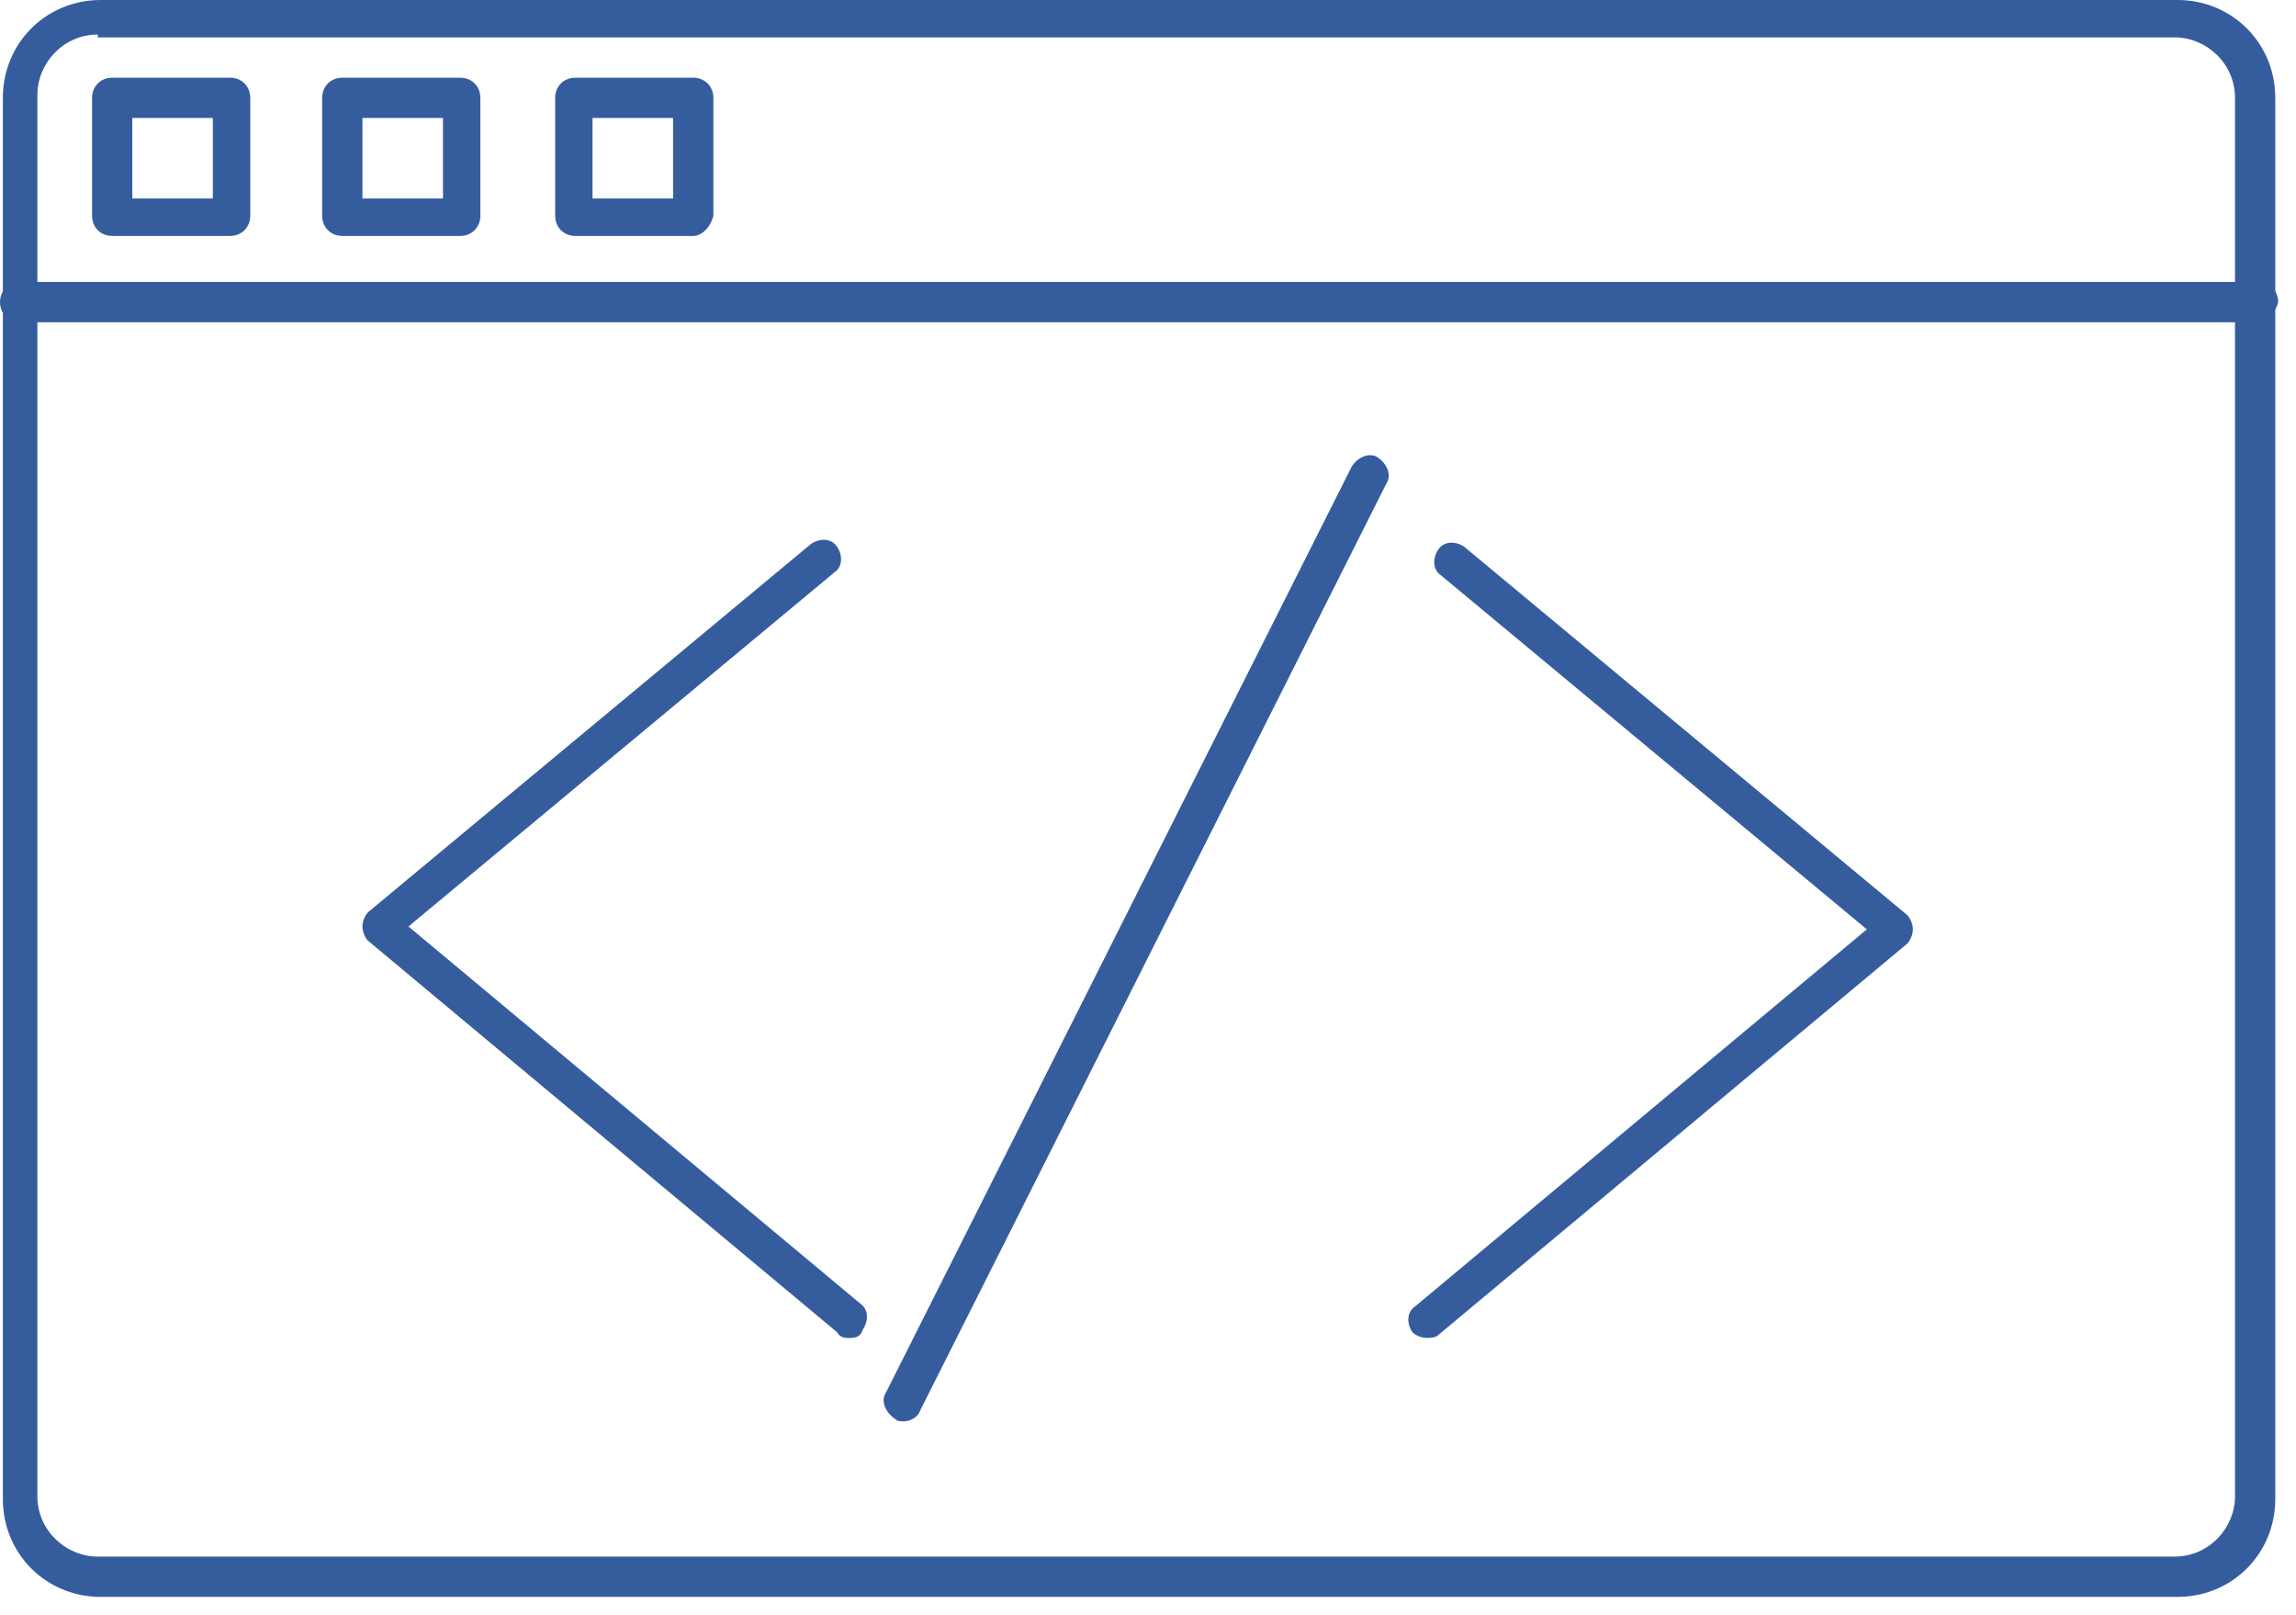
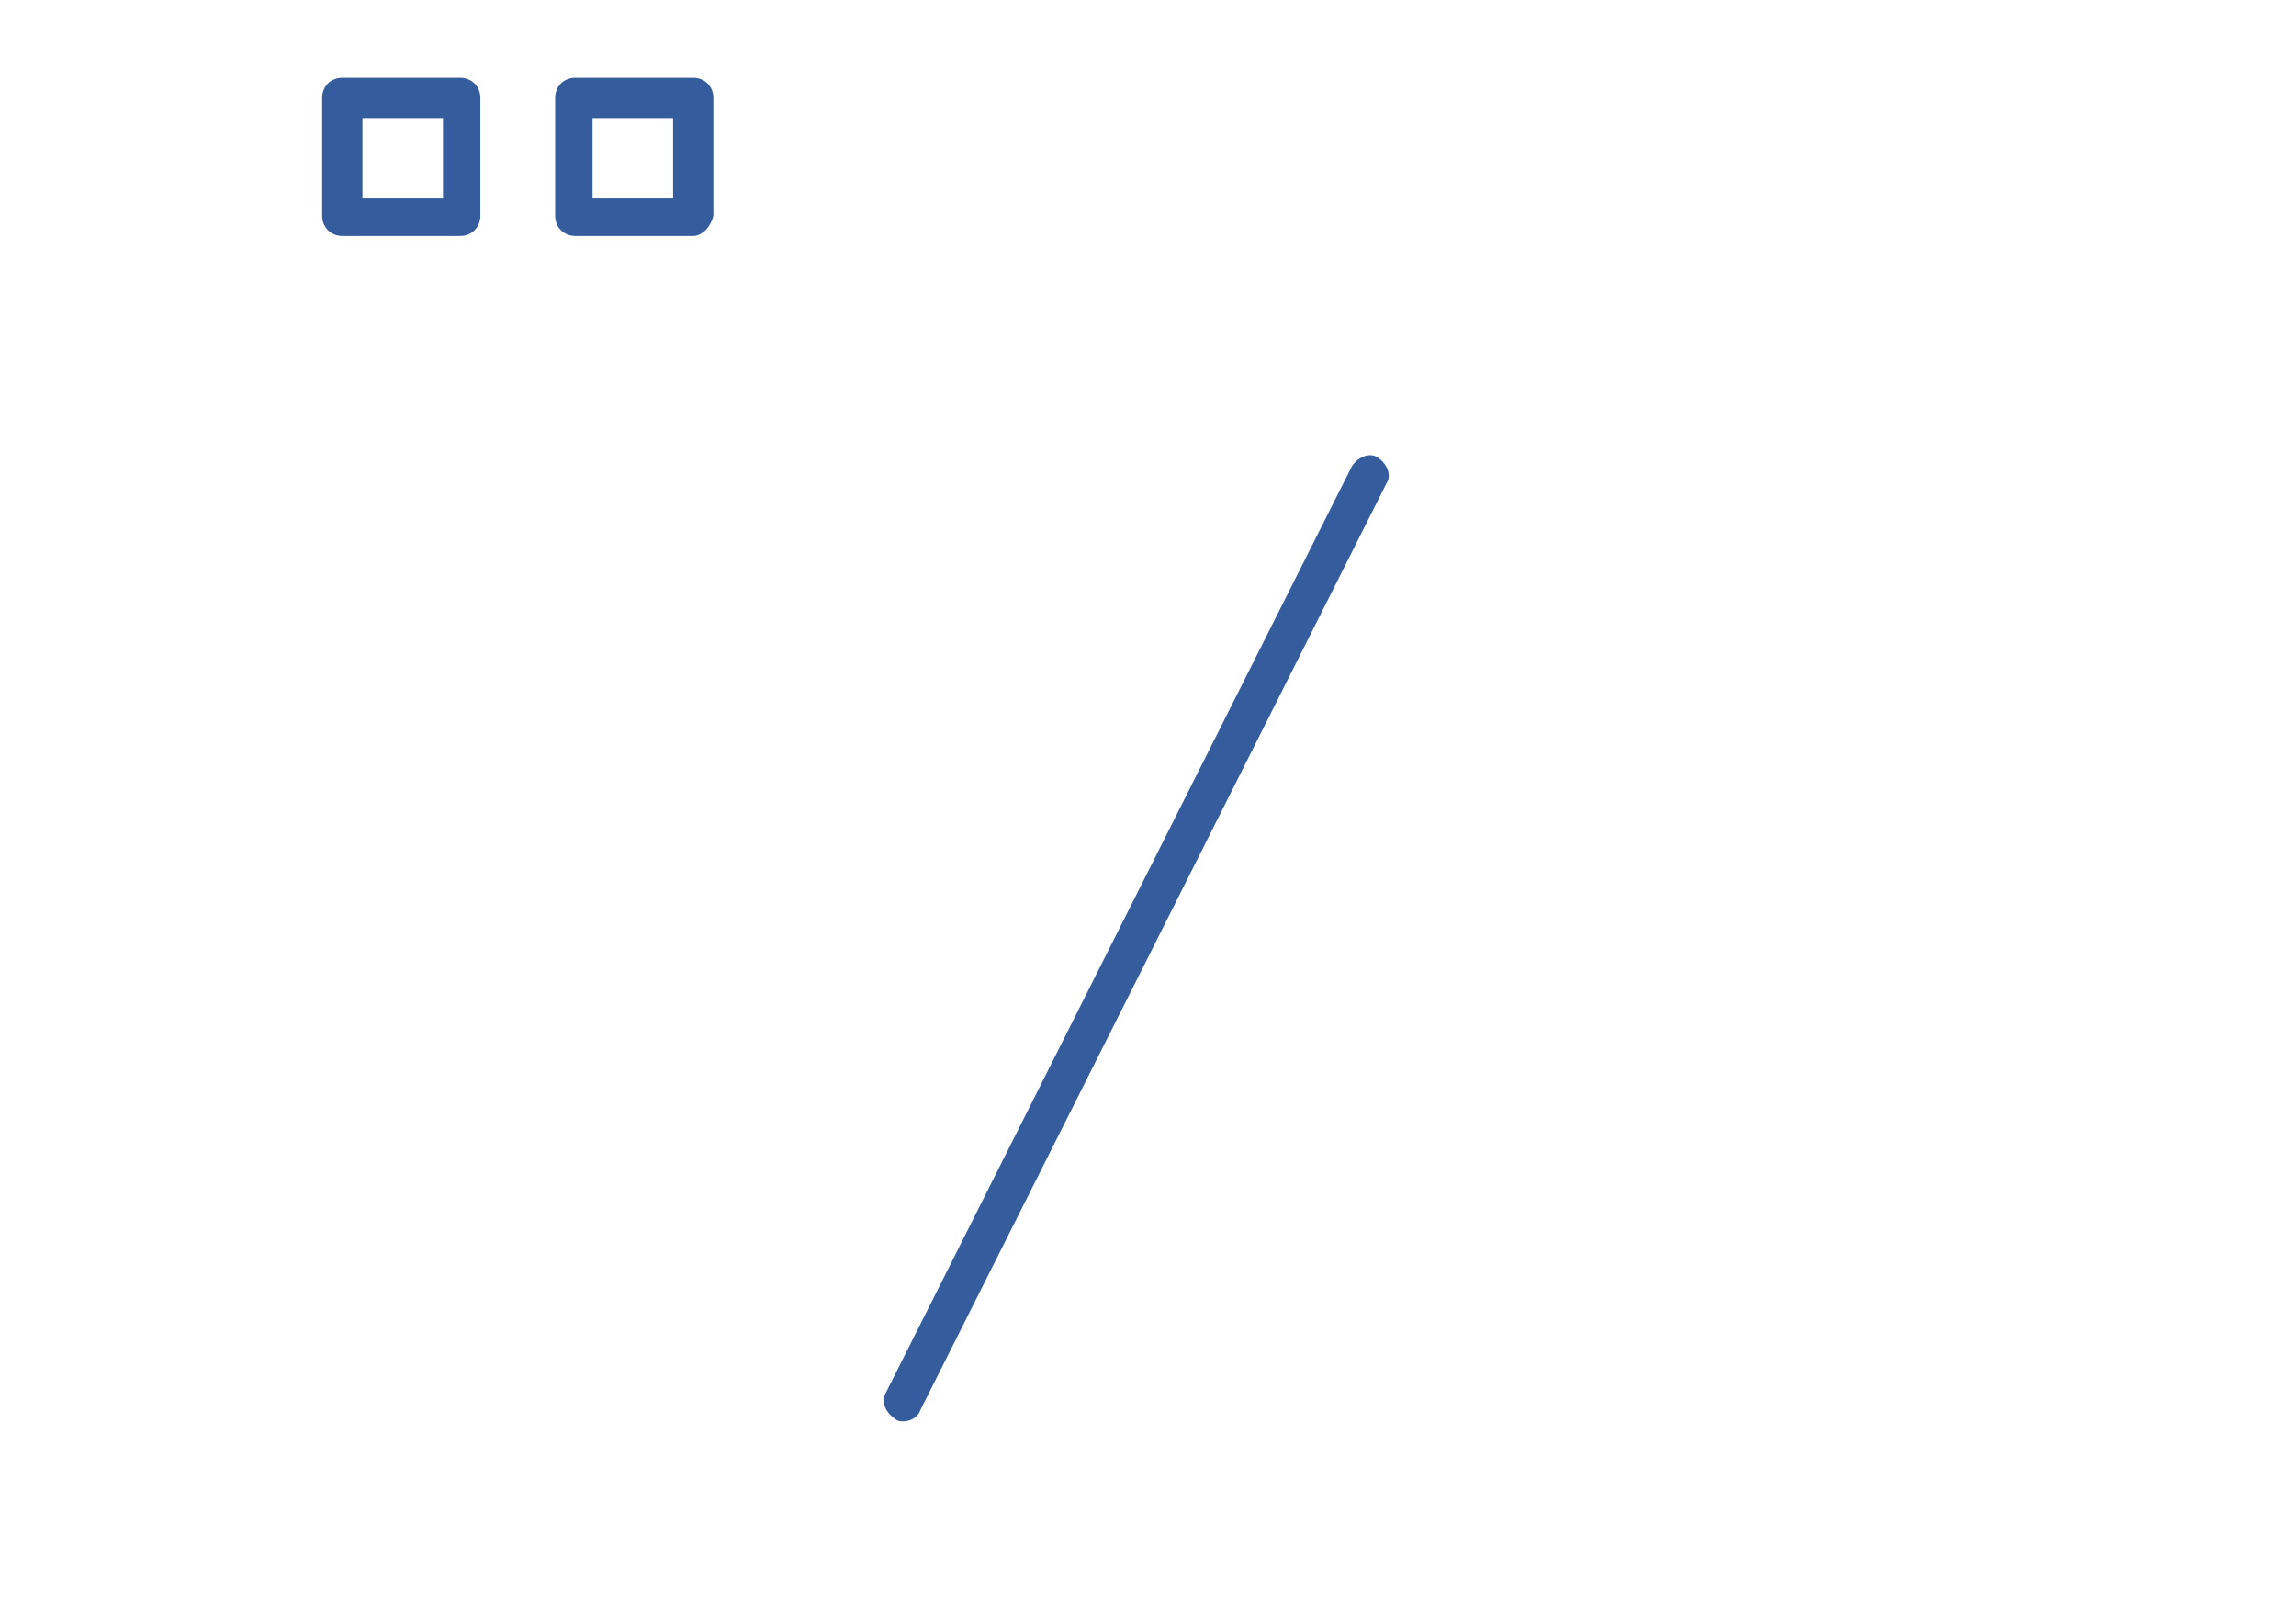
<svg xmlns="http://www.w3.org/2000/svg" width="64" height="45" viewBox="0 0 64 45" fill="none">
-   <path d="M60.696 44.5H2.806C1.283 44.5 0.08 43.297 0.08 41.774V2.726C0.08 1.203 1.283 0 2.806 0H60.696C62.22 0 63.422 1.203 63.422 2.726V41.774C63.422 43.297 62.22 44.5 60.696 44.5ZM2.726 0.962C1.764 0.962 1.042 1.764 1.042 2.646V41.694C1.042 42.656 1.844 43.377 2.726 43.377H60.616C61.578 43.377 62.3 42.576 62.3 41.694V2.726C62.3 1.764 61.498 1.042 60.616 1.042H2.726V0.962Z" fill="#355D9E" />
-   <path d="M62.941 8.98H0.561C0.241 8.98 0 8.74 0 8.419C0 8.098 0.241 7.858 0.561 7.858H62.941C63.262 7.858 63.503 8.098 63.503 8.419C63.422 8.74 63.182 8.98 62.941 8.98Z" fill="#355D9E" />
-   <path d="M6.414 6.575H3.127C2.806 6.575 2.566 6.334 2.566 6.013V2.726C2.566 2.405 2.806 2.165 3.127 2.165H6.414C6.735 2.165 6.976 2.405 6.976 2.726V6.013C6.976 6.334 6.735 6.575 6.414 6.575ZM3.688 5.532H5.933V3.287H3.688V5.532Z" fill="#355D9E" />
  <path d="M12.829 6.575H9.541C9.221 6.575 8.98 6.334 8.98 6.013V2.726C8.98 2.405 9.221 2.165 9.541 2.165H12.829C13.149 2.165 13.39 2.405 13.39 2.726V6.013C13.39 6.334 13.149 6.575 12.829 6.575ZM10.103 5.532H12.348V3.287H10.103V5.532Z" fill="#355D9E" />
  <path d="M19.323 6.575H16.036C15.715 6.575 15.475 6.334 15.475 6.013V2.726C15.475 2.405 15.715 2.165 16.036 2.165H19.323C19.644 2.165 19.885 2.405 19.885 2.726V6.013C19.805 6.334 19.564 6.575 19.323 6.575ZM16.517 5.532H18.762V3.287H16.517V5.532Z" fill="#355D9E" />
-   <path d="M23.653 37.284C23.573 37.284 23.413 37.284 23.332 37.124L10.263 26.219C10.183 26.139 10.103 25.979 10.103 25.818C10.103 25.658 10.183 25.497 10.263 25.417L22.611 15.154C22.851 14.994 23.172 14.994 23.332 15.234C23.493 15.475 23.493 15.796 23.252 15.956L11.386 25.818L23.974 36.322C24.214 36.482 24.214 36.803 24.054 37.043C23.974 37.284 23.814 37.284 23.653 37.284Z" fill="#355D9E" />
-   <path d="M39.77 37.284C39.609 37.284 39.449 37.204 39.369 37.123C39.208 36.883 39.208 36.562 39.449 36.402L52.037 25.898L40.17 16.036C39.93 15.876 39.93 15.555 40.09 15.315C40.251 15.074 40.571 15.074 40.812 15.234L53.16 25.497C53.24 25.578 53.32 25.738 53.32 25.898C53.32 26.059 53.24 26.219 53.16 26.299L40.09 37.204C40.01 37.284 39.85 37.284 39.77 37.284Z" fill="#355D9E" />
  <path d="M25.177 39.609C25.096 39.609 25.016 39.609 24.936 39.529C24.695 39.368 24.535 39.048 24.695 38.807L37.685 12.989C37.845 12.749 38.166 12.588 38.406 12.749C38.647 12.909 38.807 13.23 38.647 13.47L25.658 39.288C25.578 39.529 25.337 39.609 25.177 39.609Z" fill="#355D9E" />
</svg>